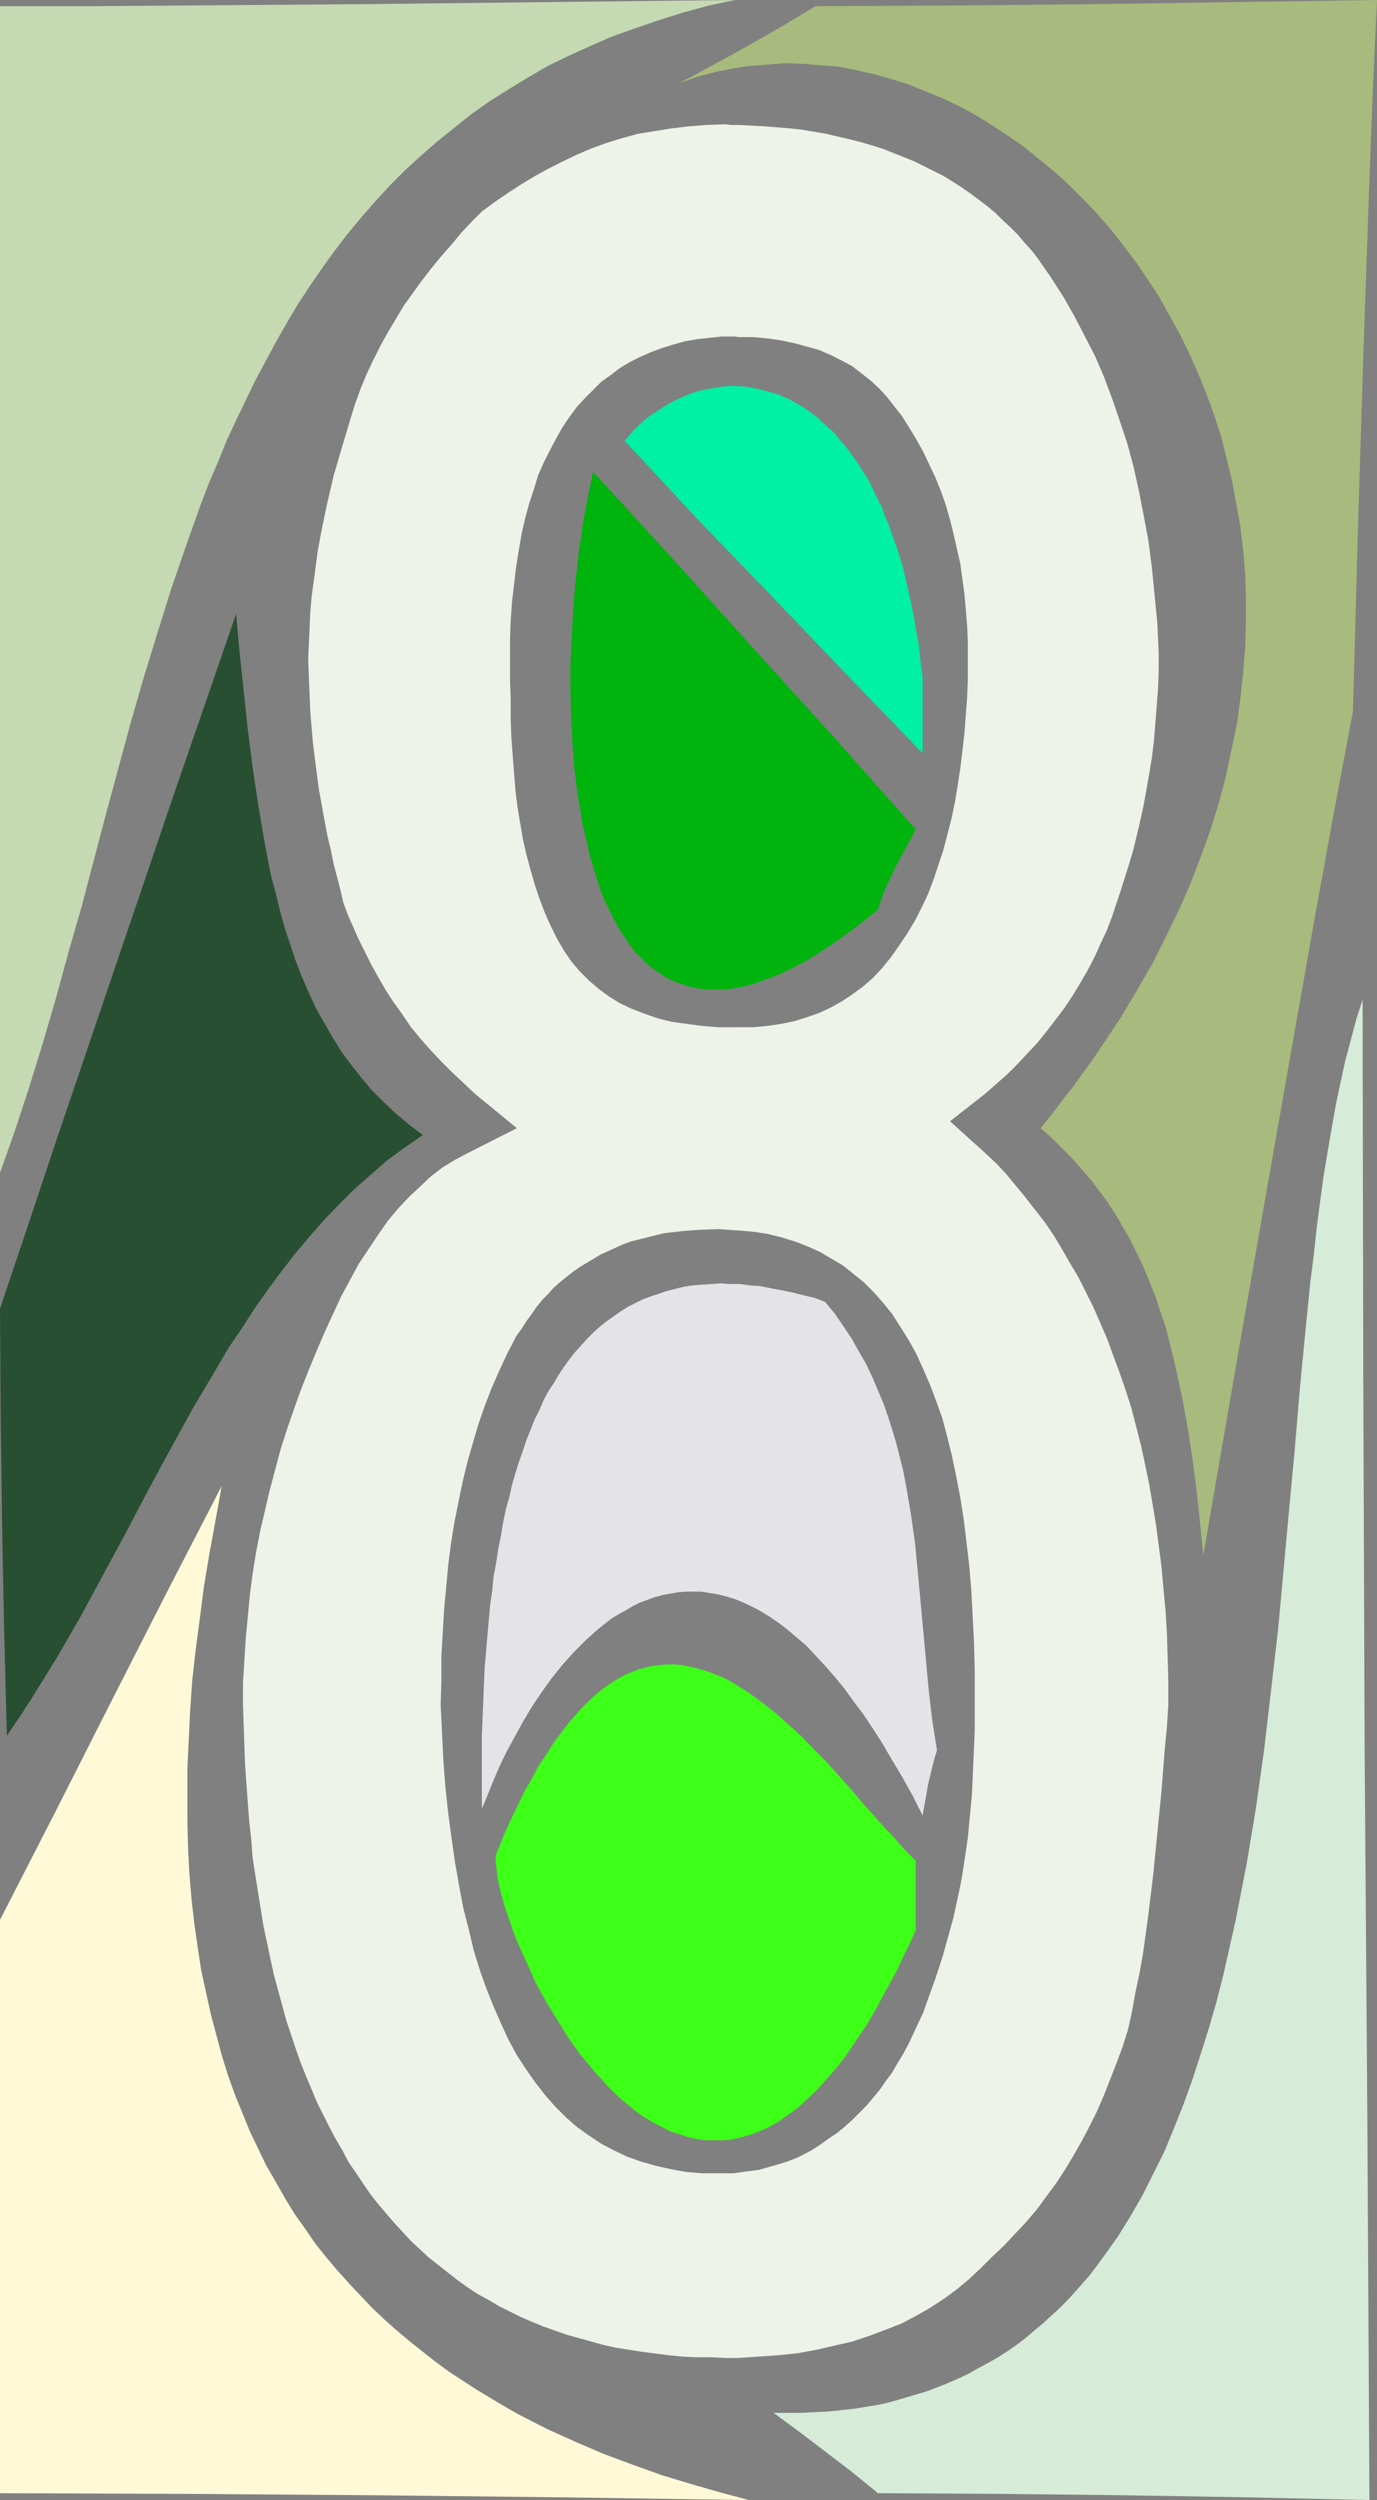
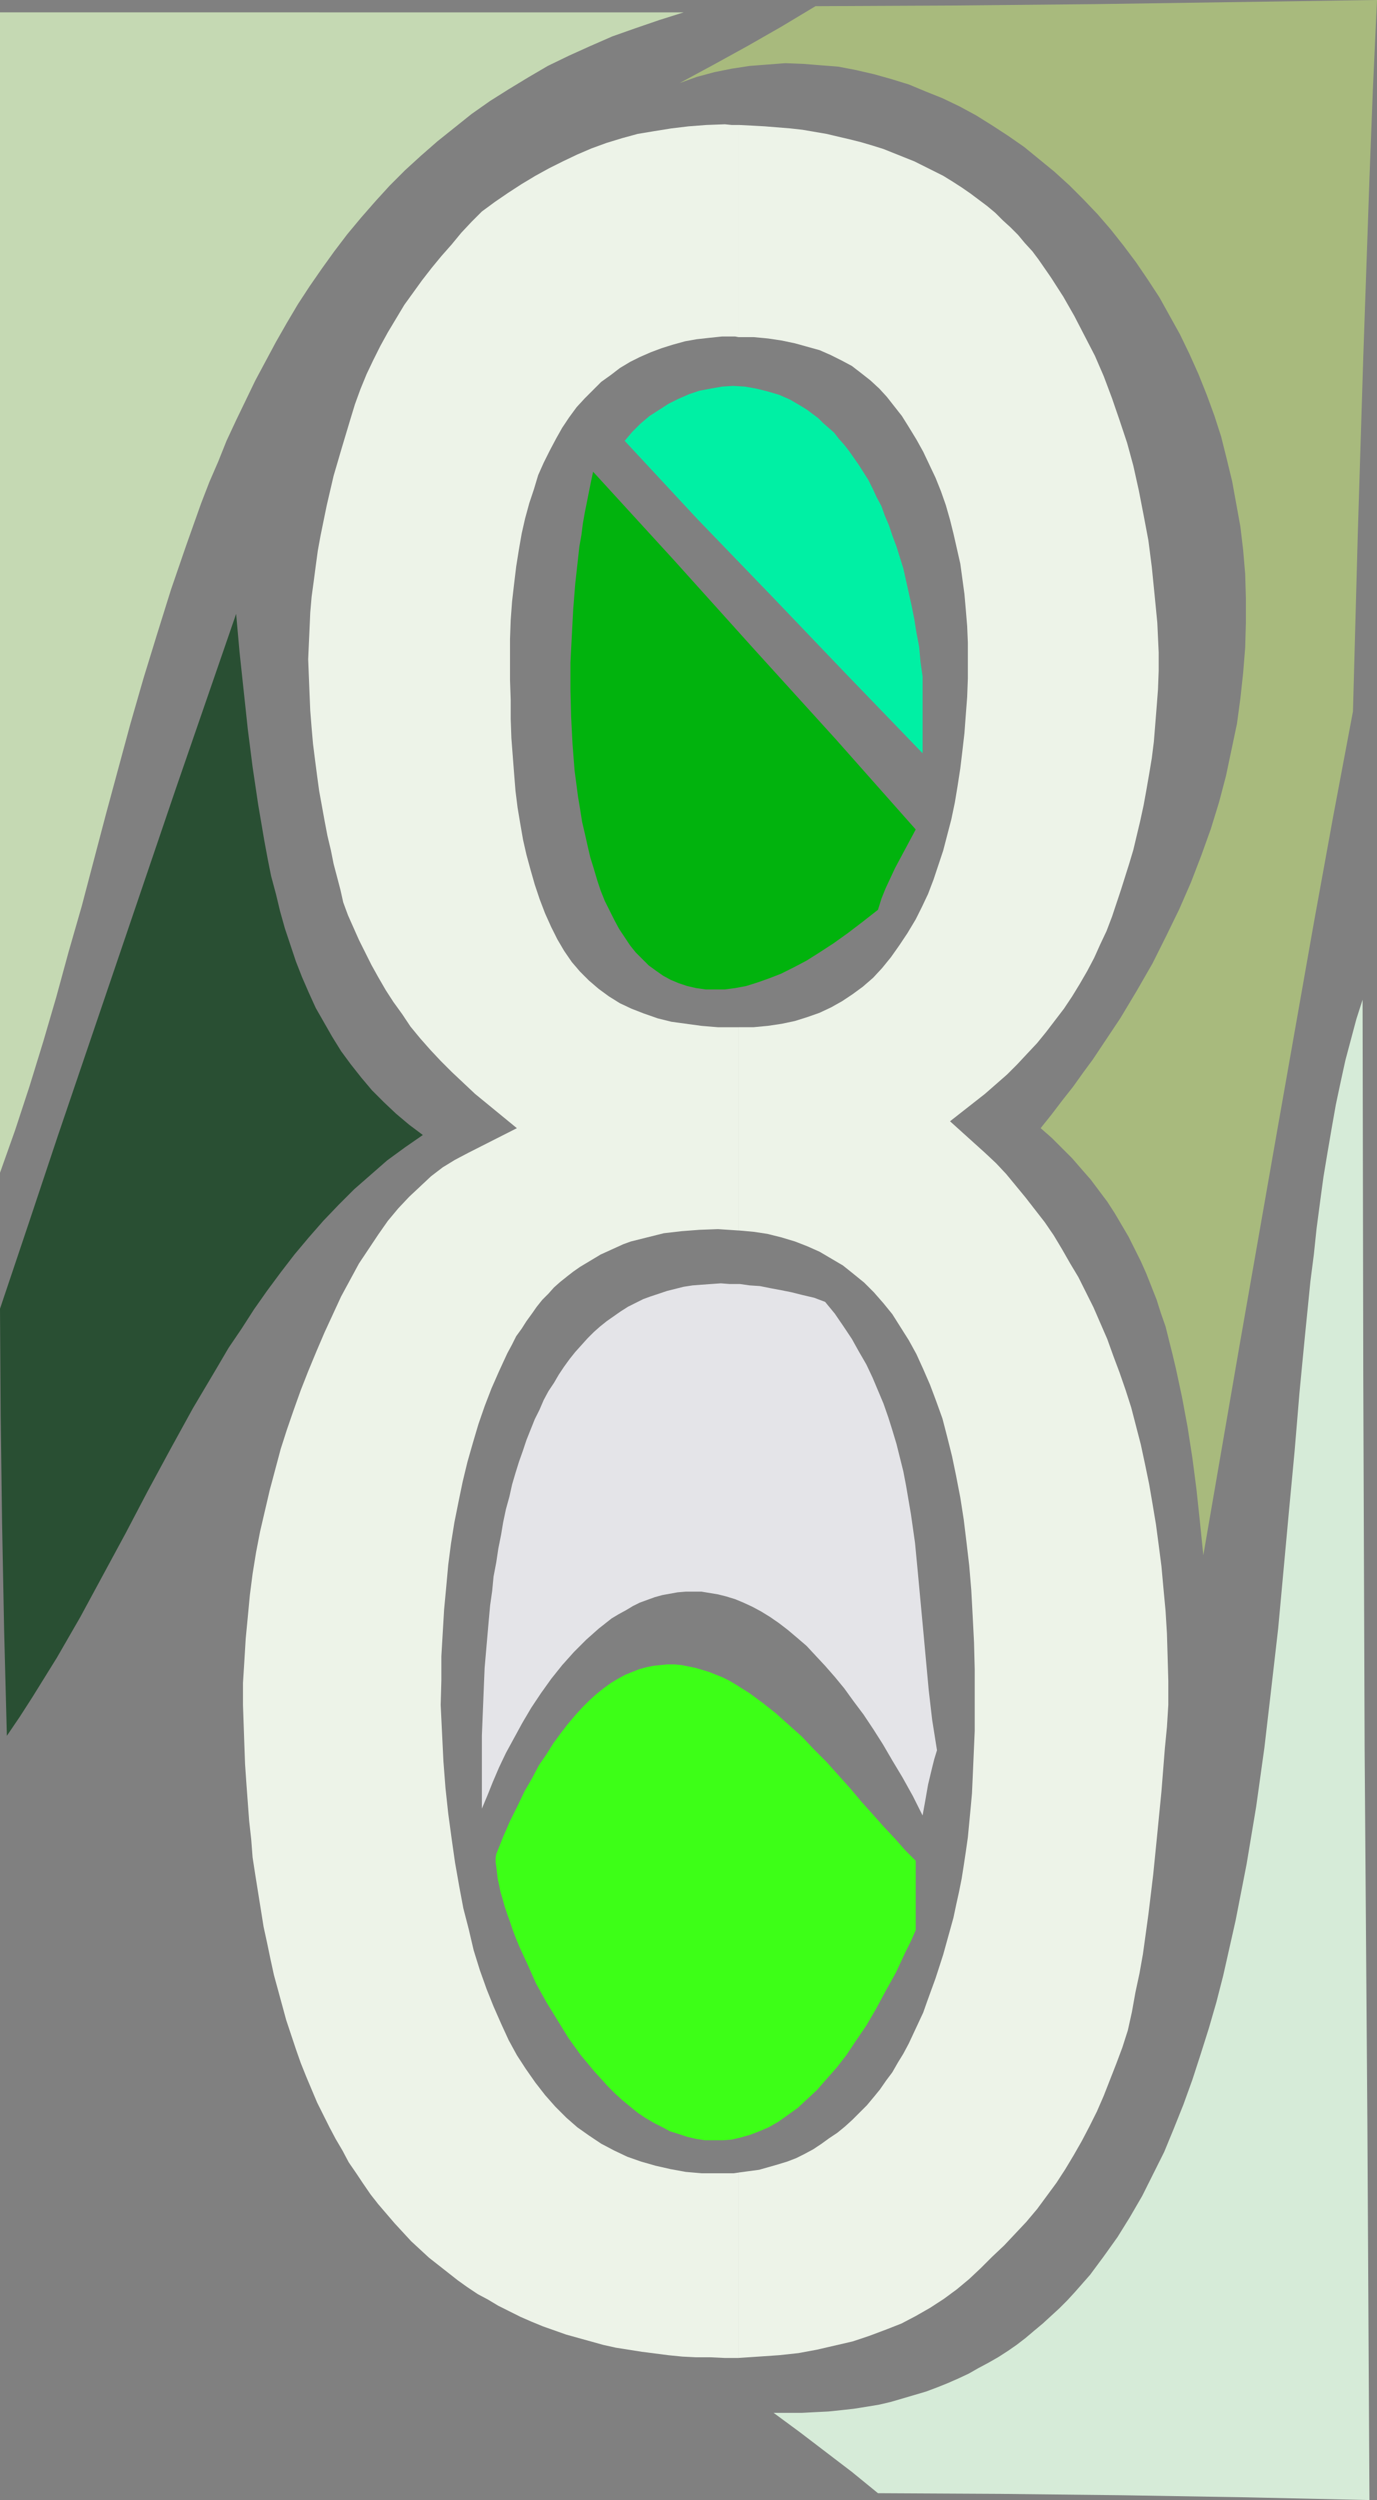
<svg xmlns="http://www.w3.org/2000/svg" xmlns:ns1="http://sodipodi.sourceforge.net/DTD/sodipodi-0.dtd" xmlns:ns2="http://www.inkscape.org/namespaces/inkscape" version="1.0" width="85.756mm" height="155.668mm" id="svg11" ns1:docname="Stained Glass 8.wmf">
  <rect width="100%" height="100%" fill="#808080" stroke="none" />
  <ns1:namedview id="namedview11" pagecolor="#ffffff" bordercolor="#000000" borderopacity="0.25" ns2:showpageshadow="2" ns2:pageopacity="0.0" ns2:pagecheckerboard="0" ns2:deskcolor="#d1d1d1" ns2:document-units="mm" />
  <defs id="defs1">
    <pattern id="WMFhbasepattern" patternUnits="userSpaceOnUse" width="6" height="6" x="0" y="0" />
  </defs>
  <path style="fill:#edf3e8;fill-opacity:1;fill-rule:evenodd;stroke:none" d="m 173.854,511.274 v 43.63 l 4.847,-0.323 4.686,-0.323 4.524,-0.485 4.363,-0.808 4.201,-0.97 4.201,-0.97 3.878,-1.293 3.878,-1.454 3.716,-1.454 3.393,-1.778 3.393,-1.939 3.232,-2.101 3.07,-2.262 2.908,-2.424 2.747,-2.585 2.585,-2.585 2.908,-2.747 2.585,-2.747 2.585,-2.747 2.585,-3.07 2.262,-3.07 2.262,-3.07 2.1,-3.232 1.939,-3.232 1.939,-3.393 1.777,-3.393 1.777,-3.555 1.616,-3.717 1.454,-3.717 1.454,-3.717 1.454,-3.878 1.293,-4.04 0.969,-4.363 0.808,-4.525 0.969,-4.525 0.808,-4.525 1.293,-9.372 1.131,-9.372 0.969,-9.695 0.969,-9.857 0.808,-10.18 0.485,-5.009 0.323,-5.171 v -5.656 l -0.162,-5.656 -0.162,-5.494 -0.323,-5.333 -0.485,-5.171 -0.485,-5.333 -0.646,-5.009 -0.646,-4.848 -0.808,-4.848 -0.808,-4.686 -0.969,-4.686 -0.969,-4.525 -1.131,-4.363 -1.131,-4.363 -1.293,-4.04 -1.454,-4.201 -1.454,-3.878 -1.454,-4.04 -1.616,-3.717 -1.616,-3.717 -1.777,-3.555 -1.777,-3.555 -1.939,-3.232 -1.939,-3.393 -1.939,-3.232 -2.1,-3.07 -2.262,-2.909 -2.262,-2.909 -2.262,-2.747 -2.262,-2.747 -2.424,-2.585 -2.585,-2.424 -8.24,-7.433 8.24,-6.464 2.585,-2.262 2.585,-2.262 2.424,-2.424 2.262,-2.424 2.424,-2.585 2.1,-2.585 2.1,-2.747 2.1,-2.747 1.939,-2.909 1.777,-2.909 1.777,-3.07 1.616,-3.07 1.454,-3.232 1.454,-3.07 1.293,-3.393 1.131,-3.393 0.969,-2.909 0.969,-3.07 0.969,-3.07 0.969,-3.232 0.808,-3.393 0.808,-3.393 0.808,-3.717 0.646,-3.555 0.646,-3.717 0.646,-3.878 0.485,-3.878 0.323,-4.04 0.323,-4.04 0.323,-4.201 0.162,-4.363 v -4.363 l -0.323,-6.948 -0.646,-6.625 -0.646,-6.464 -0.808,-6.302 -1.131,-5.979 -1.131,-5.817 -1.293,-5.817 -1.454,-5.333 -1.777,-5.333 -1.777,-5.171 -1.939,-5.171 -2.1,-4.848 -2.424,-4.686 -2.424,-4.686 -2.585,-4.525 -2.908,-4.525 -1.454,-2.101 -1.454,-2.101 -1.454,-1.939 -1.777,-1.939 -1.616,-1.939 -1.777,-1.778 -1.777,-1.616 -1.777,-1.778 -1.939,-1.616 -1.939,-1.454 -1.939,-1.454 -2.1,-1.454 -2.262,-1.454 -2.1,-1.293 -2.262,-1.131 -4.524,-2.262 -2.424,-0.97 -2.424,-0.97 -2.424,-0.97 -2.585,-0.808 -2.747,-0.808 -2.585,-0.646 -2.747,-0.646 -2.747,-0.646 -5.655,-0.97 -2.908,-0.323 -5.978,-0.485 -2.908,-0.162 -3.231,-0.162 v 49.932 h 3.555 l 3.393,0.323 3.231,0.485 3.07,0.646 2.908,0.808 2.908,0.808 2.585,1.131 2.585,1.293 2.424,1.293 2.1,1.616 2.262,1.778 2.1,1.939 1.777,1.939 1.777,2.262 1.777,2.262 1.616,2.585 1.777,2.909 1.616,2.909 1.454,3.07 1.454,3.07 1.293,3.232 1.131,3.232 0.969,3.393 0.808,3.232 0.808,3.555 0.808,3.555 0.485,3.555 0.485,3.555 0.323,3.717 0.323,3.878 0.162,3.878 v 3.878 4.525 l -0.162,4.363 -0.323,4.201 -0.323,4.363 -0.485,4.201 -0.485,4.04 -0.646,4.201 -0.646,3.878 -0.808,3.878 -0.969,3.717 -0.969,3.717 -1.131,3.393 -1.131,3.393 -1.293,3.393 -1.454,3.07 -1.454,2.909 -1.939,3.232 -1.939,2.909 -1.939,2.747 -2.1,2.585 -2.1,2.262 -2.424,2.101 -2.424,1.778 -2.424,1.616 -2.585,1.454 -2.747,1.293 -2.747,0.97 -3.07,0.97 -3.07,0.646 -3.231,0.485 -3.393,0.323 h -3.555 v 47.831 l 3.555,0.323 3.231,0.485 3.232,0.808 3.231,0.97 2.908,1.131 2.908,1.293 2.747,1.616 2.747,1.616 2.424,1.939 2.585,2.101 2.262,2.262 2.262,2.585 2.1,2.585 1.939,3.07 1.939,3.07 1.777,3.232 1.616,3.555 1.616,3.717 1.454,3.878 1.454,4.04 1.131,4.363 1.131,4.525 0.969,4.686 0.969,5.009 0.808,5.171 0.646,5.332 0.646,5.494 0.485,5.817 0.323,5.979 0.323,6.302 0.162,6.302 v 6.625 4.04 3.878 l -0.162,3.717 -0.162,3.717 -0.162,3.717 -0.162,3.555 -0.323,3.555 -0.323,3.393 -0.323,3.393 -0.485,3.393 -0.485,3.232 -0.485,3.07 -0.646,3.232 -0.646,2.909 -0.646,3.07 -0.808,2.909 -1.616,5.817 -1.777,5.494 -1.939,5.333 -0.969,2.747 -1.131,2.424 -1.131,2.424 -1.131,2.424 -1.293,2.424 -1.293,2.101 -1.293,2.262 -1.454,1.939 -1.454,2.101 -1.454,1.778 -1.616,1.939 -1.777,1.778 -1.616,1.616 -1.777,1.616 -1.777,1.454 -1.939,1.293 -1.777,1.293 -1.939,1.293 -2.1,1.131 -1.939,0.97 -2.1,0.808 -2.1,0.646 -2.262,0.646 -2.262,0.646 -2.424,0.323 z" id="path1" />
  <path style="fill:#edf3e8;fill-opacity:1;fill-rule:evenodd;stroke:none" d="M 173.854,79.341 V 29.41 h -1.616 l -1.616,-0.162 -4.363,0.162 -4.201,0.323 -4.039,0.485 -4.039,0.646 -3.878,0.646 -3.555,0.97 -3.716,1.131 -3.555,1.293 -3.393,1.454 -3.393,1.616 -3.231,1.616 -3.232,1.778 -3.231,1.939 -3.232,2.101 -3.07,2.101 -3.07,2.262 -2.424,2.424 -2.424,2.585 -2.262,2.747 -2.424,2.747 -2.262,2.747 -2.262,2.909 -2.1,2.909 -2.1,2.909 -1.939,3.232 -1.939,3.232 -1.777,3.232 -1.616,3.232 -1.616,3.393 -1.454,3.555 -1.293,3.555 -1.131,3.717 -1.939,6.464 -1.939,6.625 -1.616,6.948 -1.454,7.11 -0.646,3.555 -0.485,3.555 -0.485,3.717 -0.485,3.555 -0.323,3.717 -0.162,3.717 -0.162,3.555 -0.162,3.717 0.162,4.201 0.162,4.04 0.162,3.878 0.323,4.04 0.323,3.717 0.485,3.878 0.485,3.717 0.485,3.555 0.646,3.555 0.646,3.555 0.646,3.393 0.808,3.393 0.646,3.232 1.616,6.14 0.646,2.909 1.131,3.07 1.293,2.909 1.293,2.909 1.454,2.909 1.454,2.909 1.616,2.909 1.777,3.07 1.777,2.747 2.1,2.909 1.939,2.909 2.262,2.747 2.424,2.747 2.424,2.585 2.585,2.585 2.747,2.585 2.747,2.585 9.856,8.08 -11.472,5.817 -3.07,1.616 -2.908,1.778 -2.747,2.101 -2.585,2.424 -2.585,2.424 -2.585,2.747 -2.424,2.909 -2.262,3.232 -2.262,3.393 -2.262,3.393 -2.1,3.878 -2.1,3.878 -1.939,4.201 -1.939,4.201 -1.939,4.525 -1.939,4.686 -1.777,4.525 -1.616,4.525 -1.616,4.686 -1.454,4.525 -1.293,4.848 -1.293,4.848 -1.131,4.848 -1.131,4.848 -0.969,5.009 -0.808,5.009 -0.646,5.009 -0.485,5.171 -0.485,5.009 -0.323,5.333 -0.323,5.171 v 5.171 l 0.162,4.686 0.162,4.686 0.162,4.525 0.323,4.686 0.323,4.363 0.323,4.363 0.485,4.363 0.323,4.201 0.646,4.201 0.646,4.04 0.646,4.04 0.646,4.04 0.808,3.717 0.808,3.878 0.808,3.717 0.969,3.555 0.969,3.555 0.969,3.555 1.131,3.393 1.131,3.393 1.131,3.232 1.293,3.232 1.293,3.07 1.293,3.07 1.454,2.909 1.454,2.909 1.454,2.747 1.616,2.747 1.454,2.747 1.777,2.585 1.616,2.424 1.777,2.585 1.777,2.262 1.939,2.262 1.939,2.262 1.939,2.101 1.939,2.101 2.1,1.939 2.1,1.939 2.262,1.778 2.262,1.778 2.262,1.778 2.262,1.616 2.424,1.616 2.424,1.293 2.424,1.454 2.585,1.293 2.585,1.293 2.585,1.131 2.747,1.131 2.747,0.97 2.747,0.97 2.908,0.808 2.908,0.808 2.908,0.808 2.908,0.646 3.07,0.485 3.07,0.485 6.301,0.808 3.231,0.323 3.232,0.162 h 3.393 l 3.393,0.162 h 3.232 v -43.63 l -1.131,0.162 h -1.293 -2.424 -3.878 l -3.716,-0.323 -3.555,-0.646 -3.555,-0.808 -3.393,-0.97 -3.231,-1.131 -3.07,-1.454 -3.07,-1.616 -2.908,-1.939 -2.747,-1.939 -2.585,-2.262 -2.585,-2.585 -2.424,-2.747 -2.262,-2.909 -2.262,-3.232 -2.1,-3.232 -1.939,-3.555 -1.777,-3.878 -1.777,-4.04 -1.616,-4.04 -1.616,-4.525 -1.454,-4.686 -1.131,-4.848 -1.293,-5.009 -0.969,-5.171 -0.969,-5.494 -0.808,-5.656 -0.808,-5.979 -0.646,-5.979 -0.485,-6.302 -0.323,-6.625 -0.323,-6.625 0.162,-5.817 v -5.656 l 0.323,-5.494 0.323,-5.494 0.485,-5.171 0.485,-5.333 0.646,-5.009 0.808,-5.009 0.969,-4.848 0.969,-4.686 1.131,-4.686 1.293,-4.525 1.293,-4.363 1.454,-4.201 1.616,-4.201 1.777,-4.04 0.969,-2.101 0.969,-2.101 1.131,-2.101 0.969,-1.939 1.293,-1.778 1.131,-1.778 1.293,-1.778 1.131,-1.616 1.293,-1.616 1.454,-1.454 1.293,-1.454 1.454,-1.293 1.616,-1.293 1.454,-1.131 1.616,-1.131 1.616,-0.97 1.616,-0.97 1.616,-0.97 1.777,-0.808 1.777,-0.808 1.777,-0.808 1.777,-0.646 1.939,-0.485 1.939,-0.485 3.878,-0.97 4.201,-0.485 4.201,-0.323 4.363,-0.162 2.424,0.162 2.424,0.162 v -47.831 h -0.808 -4.039 l -3.878,-0.323 -3.555,-0.485 -3.555,-0.485 -3.231,-0.808 -3.232,-1.131 -2.908,-1.131 -2.747,-1.293 -2.585,-1.616 -2.424,-1.778 -2.262,-1.939 -2.1,-2.101 -1.939,-2.262 -1.777,-2.585 -1.616,-2.747 -1.454,-2.909 -1.454,-3.232 -1.293,-3.393 -1.131,-3.393 -0.969,-3.393 -0.969,-3.555 -0.808,-3.555 -0.646,-3.717 -0.646,-3.878 -0.485,-3.878 -0.323,-4.04 -0.323,-4.201 -0.323,-4.201 -0.162,-4.525 v -4.525 l -0.162,-4.686 v -4.848 -4.686 l 0.162,-4.525 0.323,-4.363 0.485,-4.201 0.485,-4.04 0.646,-4.04 0.646,-3.717 0.808,-3.555 0.969,-3.555 1.131,-3.393 0.969,-3.232 1.293,-2.909 1.454,-2.909 1.454,-2.747 1.454,-2.585 1.616,-2.424 1.777,-2.424 1.939,-2.101 1.939,-1.939 1.939,-1.939 2.262,-1.616 2.1,-1.616 2.424,-1.454 2.262,-1.131 2.585,-1.131 2.585,-0.97 2.585,-0.808 2.908,-0.808 2.747,-0.485 2.908,-0.323 3.07,-0.323 h 3.07 z" id="path2" />
-   <path style="fill:#c5d9b3;fill-opacity:1;fill-rule:evenodd;stroke:none" d="m 0,275.998 3.555,-10.019 3.393,-10.342 3.231,-10.503 3.07,-10.503 2.908,-10.665 3.07,-10.665 5.655,-21.492 5.817,-21.492 3.07,-10.665 3.231,-10.503 3.231,-10.342 3.555,-10.342 3.555,-10.019 1.939,-5.009 2.1,-4.848 1.939,-4.848 2.262,-4.848 2.262,-4.686 2.262,-4.686 2.424,-4.525 2.424,-4.525 2.585,-4.525 2.585,-4.363 2.747,-4.201 2.908,-4.201 2.908,-4.04 3.07,-4.04 3.231,-3.878 3.393,-3.878 3.393,-3.717 3.555,-3.555 3.716,-3.393 3.878,-3.393 4.039,-3.232 4.039,-3.232 4.363,-3.07 4.363,-2.747 4.524,-2.747 4.686,-2.747 5.009,-2.424 5.009,-2.262 5.17,-2.262 5.494,-1.939 5.655,-1.939 5.655,-1.778 L 166.907,1.293 173.046,0 129.583,0.485 86.281,0.97 42.979,1.293 21.489,1.454 H 0 Z" id="path3" />
+   <path style="fill:#c5d9b3;fill-opacity:1;fill-rule:evenodd;stroke:none" d="m 0,275.998 3.555,-10.019 3.393,-10.342 3.231,-10.503 3.07,-10.503 2.908,-10.665 3.07,-10.665 5.655,-21.492 5.817,-21.492 3.07,-10.665 3.231,-10.503 3.231,-10.342 3.555,-10.342 3.555,-10.019 1.939,-5.009 2.1,-4.848 1.939,-4.848 2.262,-4.848 2.262,-4.686 2.262,-4.686 2.424,-4.525 2.424,-4.525 2.585,-4.525 2.585,-4.363 2.747,-4.201 2.908,-4.201 2.908,-4.04 3.07,-4.04 3.231,-3.878 3.393,-3.878 3.393,-3.717 3.555,-3.555 3.716,-3.393 3.878,-3.393 4.039,-3.232 4.039,-3.232 4.363,-3.07 4.363,-2.747 4.524,-2.747 4.686,-2.747 5.009,-2.424 5.009,-2.262 5.17,-2.262 5.494,-1.939 5.655,-1.939 5.655,-1.778 H 0 Z" id="path3" />
  <path style="fill:#294f33;fill-opacity:1;fill-rule:evenodd;stroke:none" d="m 0,307.993 6.786,-20.199 6.786,-20.36 13.895,-40.883 13.895,-40.883 14.219,-41.206 0.808,9.049 0.969,9.049 0.969,9.049 1.131,8.888 1.293,8.726 1.454,8.564 0.808,4.363 0.808,4.04 1.131,4.201 0.969,4.04 1.131,4.04 1.293,3.878 1.293,3.878 1.454,3.717 1.616,3.717 1.616,3.555 1.939,3.393 1.939,3.393 2.1,3.393 2.262,3.07 2.424,3.07 2.585,3.07 2.747,2.747 2.908,2.747 3.07,2.585 3.231,2.424 -4.201,2.909 -4.201,3.07 -3.878,3.393 -3.878,3.393 -3.716,3.717 -3.555,3.717 -3.393,3.878 -3.393,4.04 -3.231,4.201 -3.231,4.363 -3.07,4.363 -2.908,4.525 -3.07,4.525 -2.747,4.686 -5.655,9.534 -5.332,9.695 -5.332,9.857 -5.17,9.857 -5.332,9.857 -5.332,9.857 -5.494,9.534 -2.908,4.686 -2.908,4.686 -2.908,4.525 -3.07,4.525 L 0.969,383.456 0.485,358.248 0.162,333.201 Z" id="path4" />
-   <path style="fill:#fff9d8;fill-opacity:1;fill-rule:evenodd;stroke:none" d="m 0,451.809 12.926,-25.208 12.926,-25.531 13.088,-25.693 13.249,-25.693 -1.454,8.08 -1.454,7.918 -1.293,7.756 -0.969,7.595 -0.969,7.272 -0.808,7.272 -0.485,6.948 -0.323,6.787 -0.323,6.787 v 6.464 6.302 l 0.162,6.302 0.323,5.979 0.485,5.817 0.646,5.656 0.808,5.656 0.808,5.333 1.131,5.171 1.131,5.171 1.293,4.848 1.293,4.848 1.454,4.686 1.616,4.525 1.777,4.363 1.777,4.363 1.939,4.04 1.939,4.04 2.262,3.878 2.1,3.717 2.262,3.717 2.424,3.393 2.424,3.555 2.585,3.232 2.585,3.07 2.747,3.07 2.747,2.909 2.747,2.909 2.908,2.747 2.908,2.585 3.07,2.585 3.07,2.424 3.07,2.424 3.07,2.262 3.232,2.101 3.231,2.101 3.231,1.939 3.232,1.939 3.393,1.939 6.625,3.393 6.786,3.07 6.786,2.909 6.948,2.585 6.786,2.424 6.948,2.101 6.786,1.939 6.625,1.778 L 132.168,587.707 88.22,587.222 44.11,586.899 0,586.737 Z" id="path5" />
  <path style="fill:#d6ebd8;fill-opacity:1;fill-rule:evenodd;stroke:none" d="m 182.095,567.831 h 3.231 3.393 l 3.07,-0.162 3.231,-0.162 3.07,-0.323 2.908,-0.323 3.07,-0.485 2.908,-0.485 2.747,-0.646 2.747,-0.808 2.747,-0.808 2.747,-0.808 2.585,-0.97 2.424,-0.97 2.585,-1.131 2.424,-1.131 2.262,-1.293 2.424,-1.293 2.262,-1.293 2.262,-1.454 2.1,-1.454 2.1,-1.616 2.1,-1.778 1.939,-1.616 1.939,-1.778 1.939,-1.778 1.939,-1.939 1.777,-1.939 3.555,-4.04 3.232,-4.363 3.231,-4.525 2.908,-4.686 2.908,-5.009 2.585,-5.171 2.585,-5.171 2.262,-5.494 2.262,-5.656 2.1,-5.817 1.939,-5.979 1.939,-6.14 1.777,-6.14 1.616,-6.302 1.454,-6.464 1.454,-6.464 1.293,-6.625 1.293,-6.625 1.131,-6.787 1.131,-6.787 0.969,-6.948 0.969,-6.948 1.616,-13.897 1.616,-14.058 1.293,-14.058 1.293,-14.058 1.293,-13.735 1.131,-13.574 0.646,-6.787 0.646,-6.625 0.646,-6.464 0.646,-6.464 0.808,-6.302 0.646,-6.14 0.808,-6.14 0.808,-5.979 0.969,-5.817 0.969,-5.656 0.969,-5.494 1.131,-5.333 1.131,-5.171 1.293,-4.848 1.293,-4.848 1.454,-4.525 0.162,88.229 0.323,88.229 0.646,88.39 0.485,88.229 -29.083,-0.646 -29.083,-0.485 -28.76,-0.323 -28.76,-0.162 -6.14,-5.009 -6.14,-4.686 -6.14,-4.686 z" id="path6" />
  <path style="fill:#a8ba7d;fill-opacity:1;fill-rule:evenodd;stroke:none" d="m 244.947,265.494 2.585,2.262 2.424,2.424 2.424,2.424 2.1,2.424 2.262,2.585 1.939,2.585 1.939,2.585 1.777,2.747 1.616,2.747 1.616,2.747 1.454,2.909 1.454,2.909 1.293,2.909 2.424,6.14 0.969,3.07 1.131,3.232 0.808,3.232 0.808,3.232 0.808,3.393 1.454,6.787 1.293,6.948 1.131,7.272 0.969,7.433 0.808,7.595 0.808,7.918 8.563,-49.608 8.725,-49.77 8.725,-49.447 4.524,-24.885 4.686,-24.885 1.131,-41.691 1.293,-41.691 1.454,-42.014 0.808,-21.007 L 324.119,0 258.035,0.97 224.912,1.293 l -32.961,0.162 -8.079,4.848 -7.917,4.525 -7.917,4.363 -8.079,4.363 4.039,-1.454 4.201,-1.131 4.039,-0.808 4.201,-0.646 4.201,-0.323 4.201,-0.323 4.201,0.162 4.039,0.323 4.201,0.323 4.201,0.808 4.201,0.97 4.039,1.131 4.201,1.293 3.878,1.616 4.039,1.616 4.039,1.939 3.878,2.101 3.878,2.424 3.716,2.424 3.716,2.585 3.555,2.909 3.555,2.909 3.555,3.232 3.232,3.232 3.393,3.555 3.07,3.555 3.07,3.878 2.908,3.878 2.747,4.04 2.747,4.201 2.424,4.363 2.424,4.363 2.262,4.686 2.1,4.686 1.939,4.848 1.777,4.848 1.616,5.009 1.293,5.171 1.293,5.332 0.969,5.333 0.969,5.333 0.646,5.494 0.485,5.656 0.162,5.656 v 5.817 l -0.162,5.817 -0.485,5.979 -0.646,5.979 -0.808,5.979 -1.293,6.14 -1.293,6.14 -1.616,6.14 -1.939,6.302 -2.262,6.302 -2.424,6.302 -2.747,6.302 -3.07,6.302 -3.231,6.464 -3.716,6.464 -3.878,6.464 -4.201,6.302 -2.262,3.393 -2.262,3.07 -2.424,3.393 -2.424,3.07 -2.585,3.393 z" id="path7" />
  <path style="fill:#01b30d;fill-opacity:1;fill-rule:evenodd;stroke:none" d="m 139.601,111.013 19.066,20.845 18.904,21.007 19.066,21.007 18.904,21.33 -2.424,4.525 -2.424,4.525 -2.262,4.848 -0.969,2.424 -0.808,2.585 -3.716,2.909 -3.393,2.585 -3.393,2.424 -3.231,2.101 -3.07,1.939 -3.07,1.616 -2.908,1.454 -2.908,1.131 -2.747,0.97 -2.585,0.808 -2.585,0.485 -2.424,0.323 h -2.262 -2.262 l -2.262,-0.323 -2.1,-0.485 -1.939,-0.646 -1.939,-0.808 -1.777,-0.97 -1.616,-1.131 -1.777,-1.293 -1.454,-1.454 -1.616,-1.616 -1.293,-1.616 -1.293,-1.939 -1.293,-1.939 -1.131,-2.101 -1.131,-2.262 -1.131,-2.262 -0.969,-2.424 -0.808,-2.424 -0.808,-2.747 -0.808,-2.585 -0.646,-2.747 -0.646,-2.909 -0.646,-2.747 -0.485,-3.07 -0.485,-2.909 -0.808,-6.14 -0.485,-6.302 -0.323,-6.302 -0.162,-6.302 v -6.464 l 0.323,-6.302 0.323,-6.14 0.485,-6.14 0.646,-5.817 0.323,-2.909 0.485,-2.747 0.323,-2.585 0.485,-2.747 0.485,-2.424 0.485,-2.424 0.485,-2.424 z" id="path8" />
  <path style="fill:#00f0a4;fill-opacity:1;fill-rule:evenodd;stroke:none" d="m 147.033,103.742 8.563,9.211 8.563,9.211 17.612,18.26 17.612,18.421 17.773,18.421 v -18.098 l -0.485,-3.393 -0.323,-3.555 -0.646,-3.393 -0.485,-3.07 -0.646,-3.232 -0.646,-2.909 -0.646,-2.909 -0.646,-2.909 -0.808,-2.585 -0.808,-2.585 -0.969,-2.585 -0.808,-2.424 -0.969,-2.262 -0.808,-2.262 -1.131,-2.101 -0.969,-2.101 -0.969,-1.939 -1.131,-1.778 -1.131,-1.778 -1.131,-1.616 -1.131,-1.616 -1.131,-1.454 -1.293,-1.454 -1.131,-1.454 -1.293,-1.131 -1.293,-1.131 -1.131,-1.131 -1.293,-0.97 -1.293,-0.97 -1.293,-0.808 -2.747,-1.616 -2.585,-1.131 -2.747,-0.808 -2.585,-0.646 -2.747,-0.485 -2.747,-0.162 -2.585,0.162 -2.747,0.485 -2.585,0.485 -2.424,0.808 -2.585,1.131 -2.262,1.131 -2.262,1.454 -2.262,1.454 -2.1,1.778 -1.939,1.939 z" id="path9" />
  <path style="fill:#e4e4e8;fill-opacity:1;fill-rule:evenodd;stroke:none" d="m 113.425,425.631 1.293,-3.07 1.293,-3.232 1.454,-3.393 1.616,-3.393 1.939,-3.555 1.939,-3.555 2.1,-3.555 2.262,-3.393 2.424,-3.393 2.585,-3.232 2.747,-3.07 2.908,-2.909 2.908,-2.585 3.07,-2.424 1.616,-0.97 1.777,-0.97 1.616,-0.97 1.616,-0.808 1.777,-0.646 1.777,-0.646 1.777,-0.485 1.777,-0.323 1.777,-0.323 1.939,-0.162 h 1.777 1.939 l 1.939,0.323 1.939,0.323 1.939,0.485 2.1,0.646 1.939,0.808 2.1,0.97 2.1,1.131 2.1,1.293 2.1,1.454 2.1,1.616 2.1,1.778 2.262,1.939 2.1,2.262 2.262,2.424 2.262,2.585 2.262,2.747 2.1,2.909 2.424,3.232 2.262,3.393 2.262,3.555 2.262,3.878 2.424,4.04 2.424,4.363 2.262,4.525 0.646,-3.555 0.646,-3.717 0.969,-4.04 0.485,-1.939 0.646,-2.101 -1.131,-7.11 -0.808,-6.948 -1.293,-14.058 -1.293,-13.897 -0.646,-6.787 -0.969,-6.787 -1.131,-6.625 -0.646,-3.393 -0.808,-3.232 -0.808,-3.232 -0.969,-3.232 -0.969,-3.07 -1.131,-3.232 -1.293,-3.07 -1.293,-3.07 -1.454,-3.07 -1.777,-3.07 -1.616,-2.909 -1.939,-2.909 -2.1,-3.07 -2.262,-2.747 -2.585,-0.97 -2.747,-0.646 -2.585,-0.646 -2.424,-0.485 -2.585,-0.485 -2.424,-0.485 -2.424,-0.162 -2.262,-0.323 h -2.424 l -2.1,-0.162 -2.262,0.162 -2.262,0.162 -2.1,0.162 -2.1,0.323 -1.939,0.485 -1.939,0.485 -1.939,0.646 -1.939,0.646 -1.777,0.646 -1.939,0.97 -1.616,0.808 -1.777,1.131 -1.616,1.131 -1.616,1.131 -1.616,1.293 -1.454,1.293 -1.454,1.454 -1.454,1.616 -1.454,1.616 -1.293,1.616 -1.293,1.778 -1.293,1.939 -1.131,1.939 -1.293,1.939 -1.131,2.101 -0.969,2.262 -1.131,2.262 -1.939,4.848 -0.808,2.424 -0.969,2.747 -0.808,2.585 -0.808,2.747 -0.646,2.909 -0.808,2.909 -0.646,3.07 -0.485,2.909 -0.646,3.232 -0.485,3.232 -0.646,3.393 -0.323,3.393 -0.485,3.393 -0.323,3.555 -0.323,3.717 -0.323,3.717 -0.323,3.717 -0.162,3.878 -0.162,4.04 -0.162,4.04 -0.162,4.04 v 4.201 8.564 z" id="path10" />
  <path style="fill:#3dff17;fill-opacity:1;fill-rule:evenodd;stroke:none" d="m 116.819,436.296 1.616,-4.04 1.616,-3.717 1.777,-3.555 1.616,-3.393 1.777,-3.07 1.616,-3.07 1.777,-2.585 1.616,-2.585 1.777,-2.424 1.616,-2.101 1.777,-2.101 1.616,-1.778 1.777,-1.778 1.616,-1.454 1.616,-1.293 1.777,-1.293 1.616,-0.97 1.777,-0.97 1.616,-0.646 1.616,-0.646 1.777,-0.485 1.616,-0.323 1.616,-0.162 1.616,-0.162 h 1.777 l 1.616,0.162 1.616,0.323 1.616,0.323 1.616,0.485 1.616,0.485 1.616,0.646 1.616,0.646 1.616,0.808 1.616,0.97 3.07,1.939 3.07,2.262 3.07,2.424 3.07,2.747 3.07,2.747 2.908,3.07 2.908,2.909 5.655,6.302 2.585,3.07 2.747,3.07 2.585,2.909 2.585,2.747 2.424,2.747 2.424,2.424 v 16.321 l -1.131,2.585 -1.293,2.585 -2.262,4.848 -2.424,4.363 -2.262,4.201 -2.262,3.878 -2.424,3.555 -2.262,3.393 -2.262,2.909 -2.424,2.747 -2.262,2.585 -2.262,2.101 -2.262,2.101 -2.262,1.616 -2.262,1.616 -2.262,1.293 -2.262,0.97 -2.1,0.808 -2.262,0.646 -2.1,0.485 -2.1,0.162 h -2.1 -2.1 l -2.1,-0.323 -2.1,-0.485 -1.939,-0.646 -2.1,-0.646 -1.777,-0.97 -1.939,-0.97 -1.939,-1.131 -1.939,-1.293 -1.777,-1.454 -1.777,-1.454 -1.777,-1.616 -1.616,-1.616 -1.616,-1.778 -1.616,-1.778 -3.231,-3.878 -2.908,-4.04 -2.585,-4.201 -2.585,-4.201 -2.424,-4.363 -1.939,-4.363 -1.939,-4.201 -0.808,-1.939 -0.808,-2.101 -0.646,-1.939 -0.646,-1.778 -0.646,-1.939 -0.485,-1.778 -0.485,-1.616 -0.323,-1.616 -0.323,-1.454 -0.162,-1.454 -0.162,-1.293 -0.162,-1.131 v -0.97 z" id="path11" />
</svg>